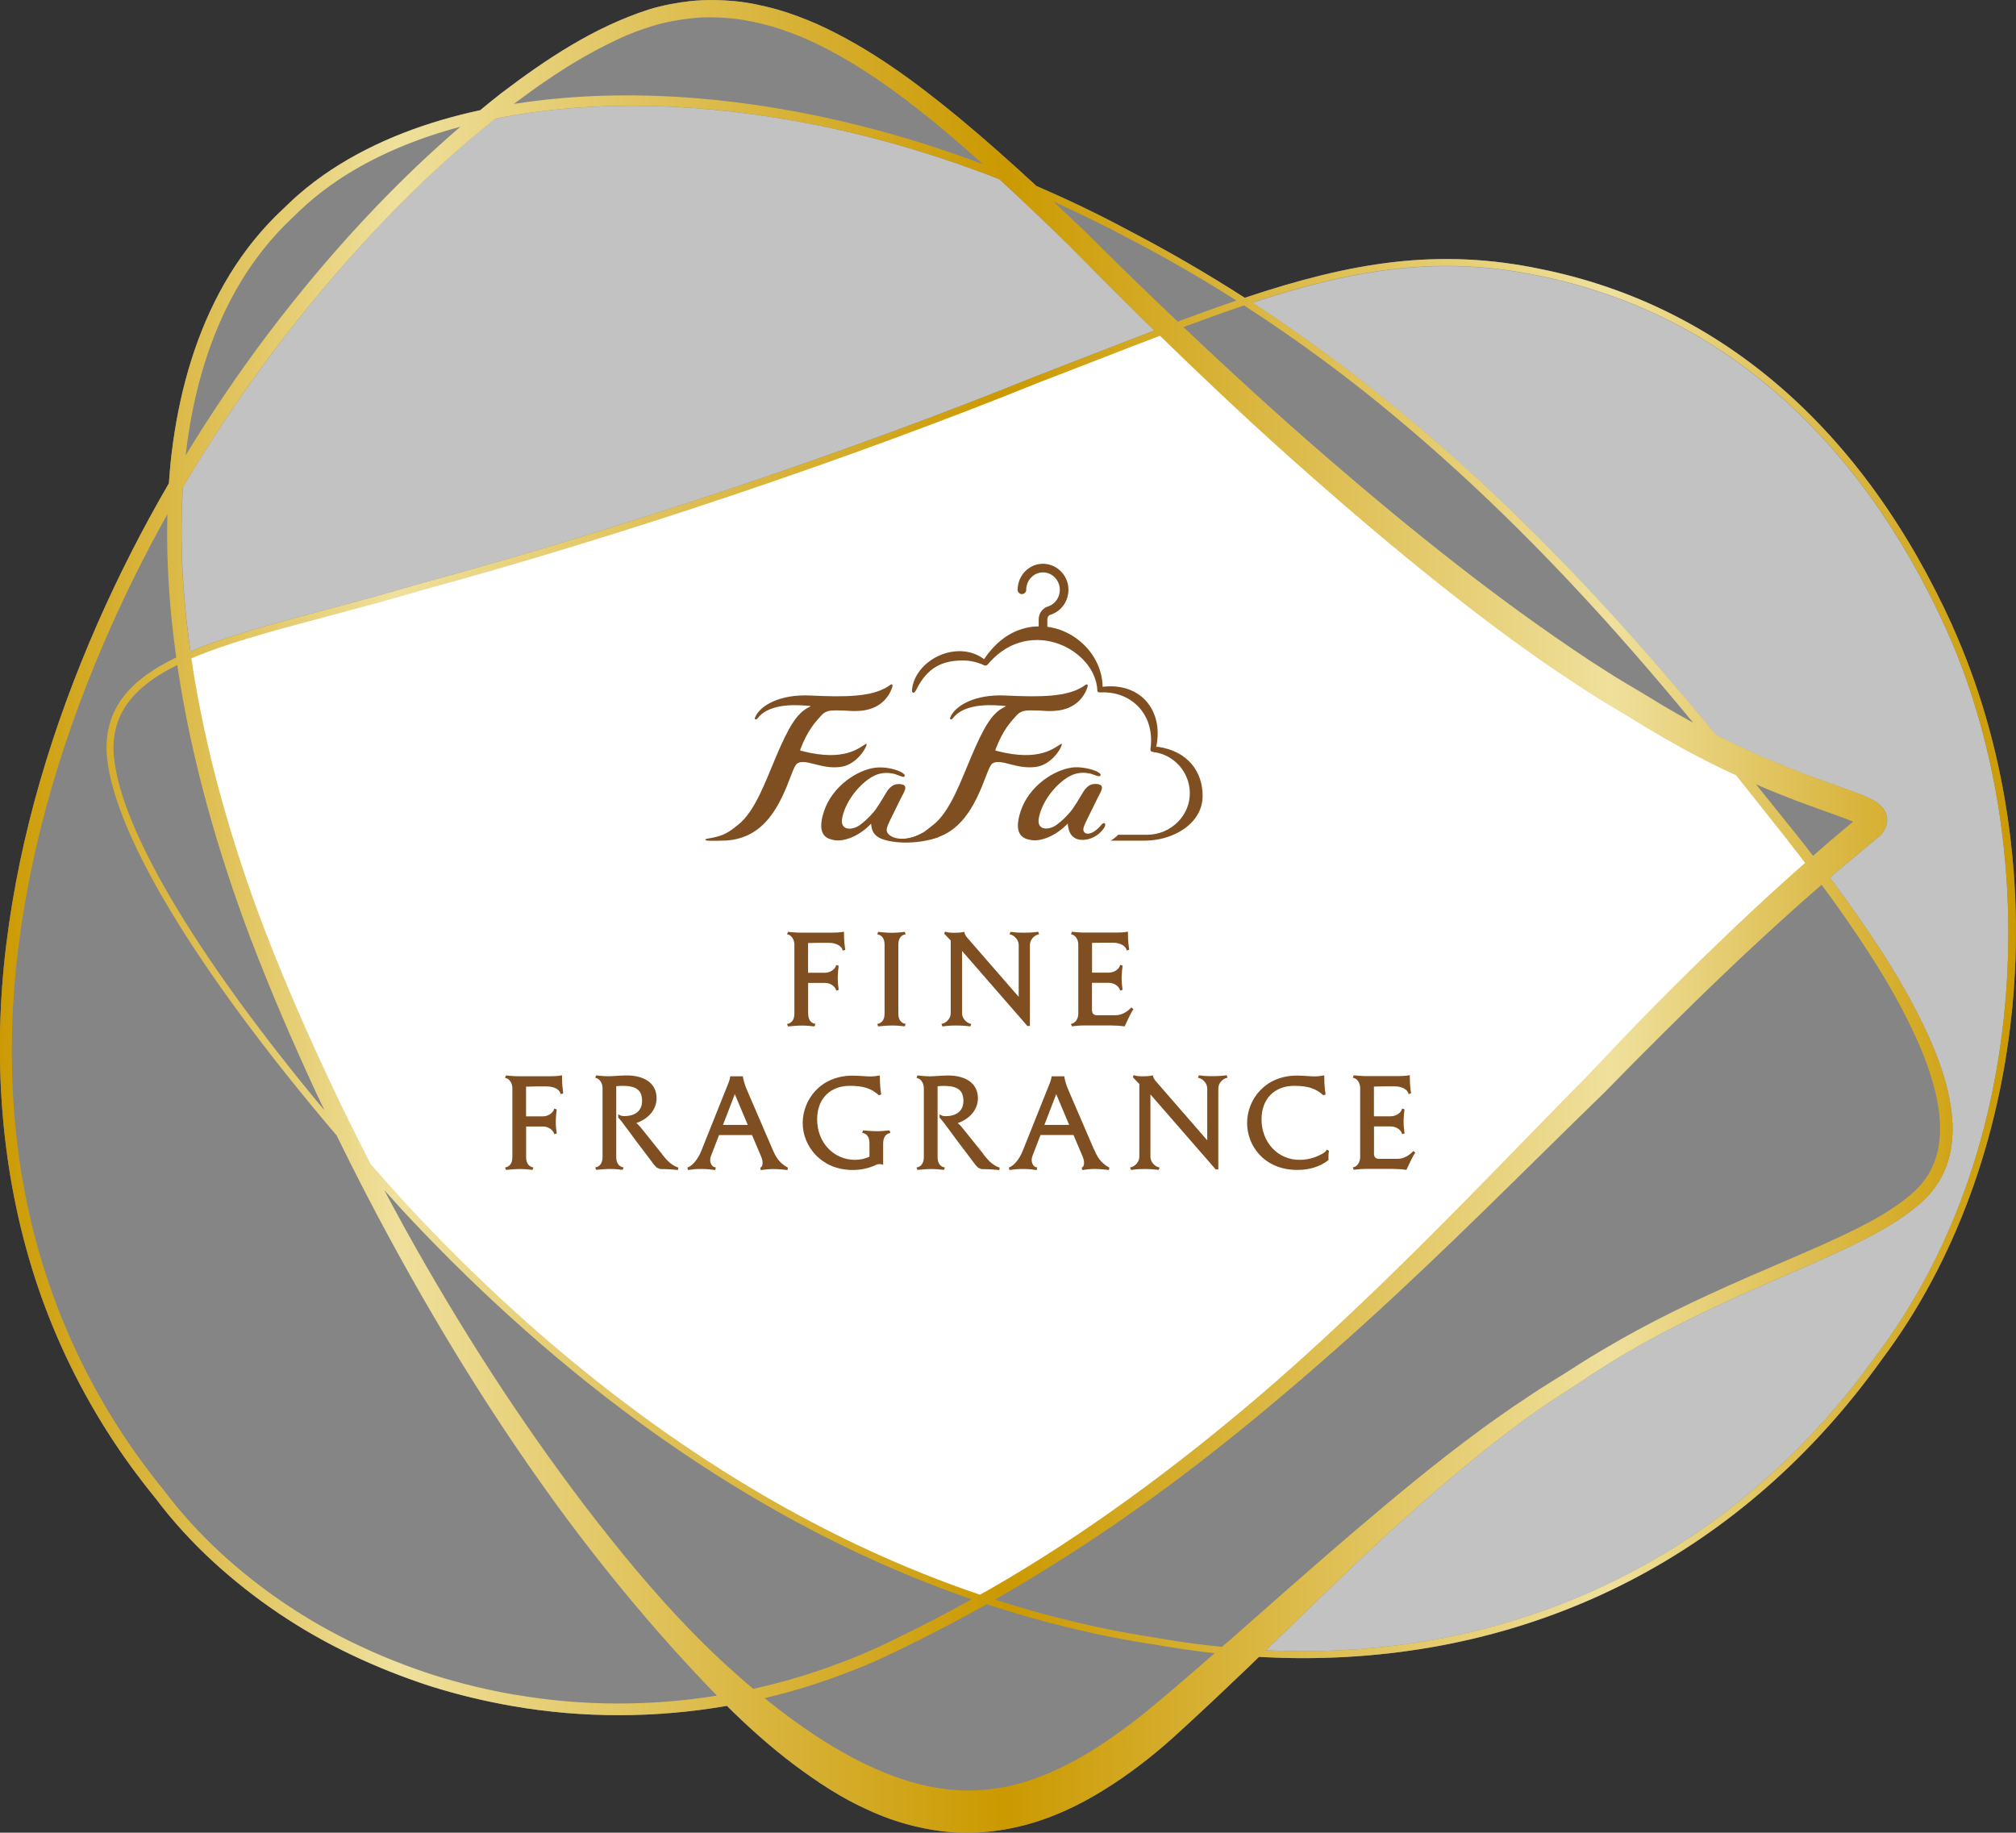
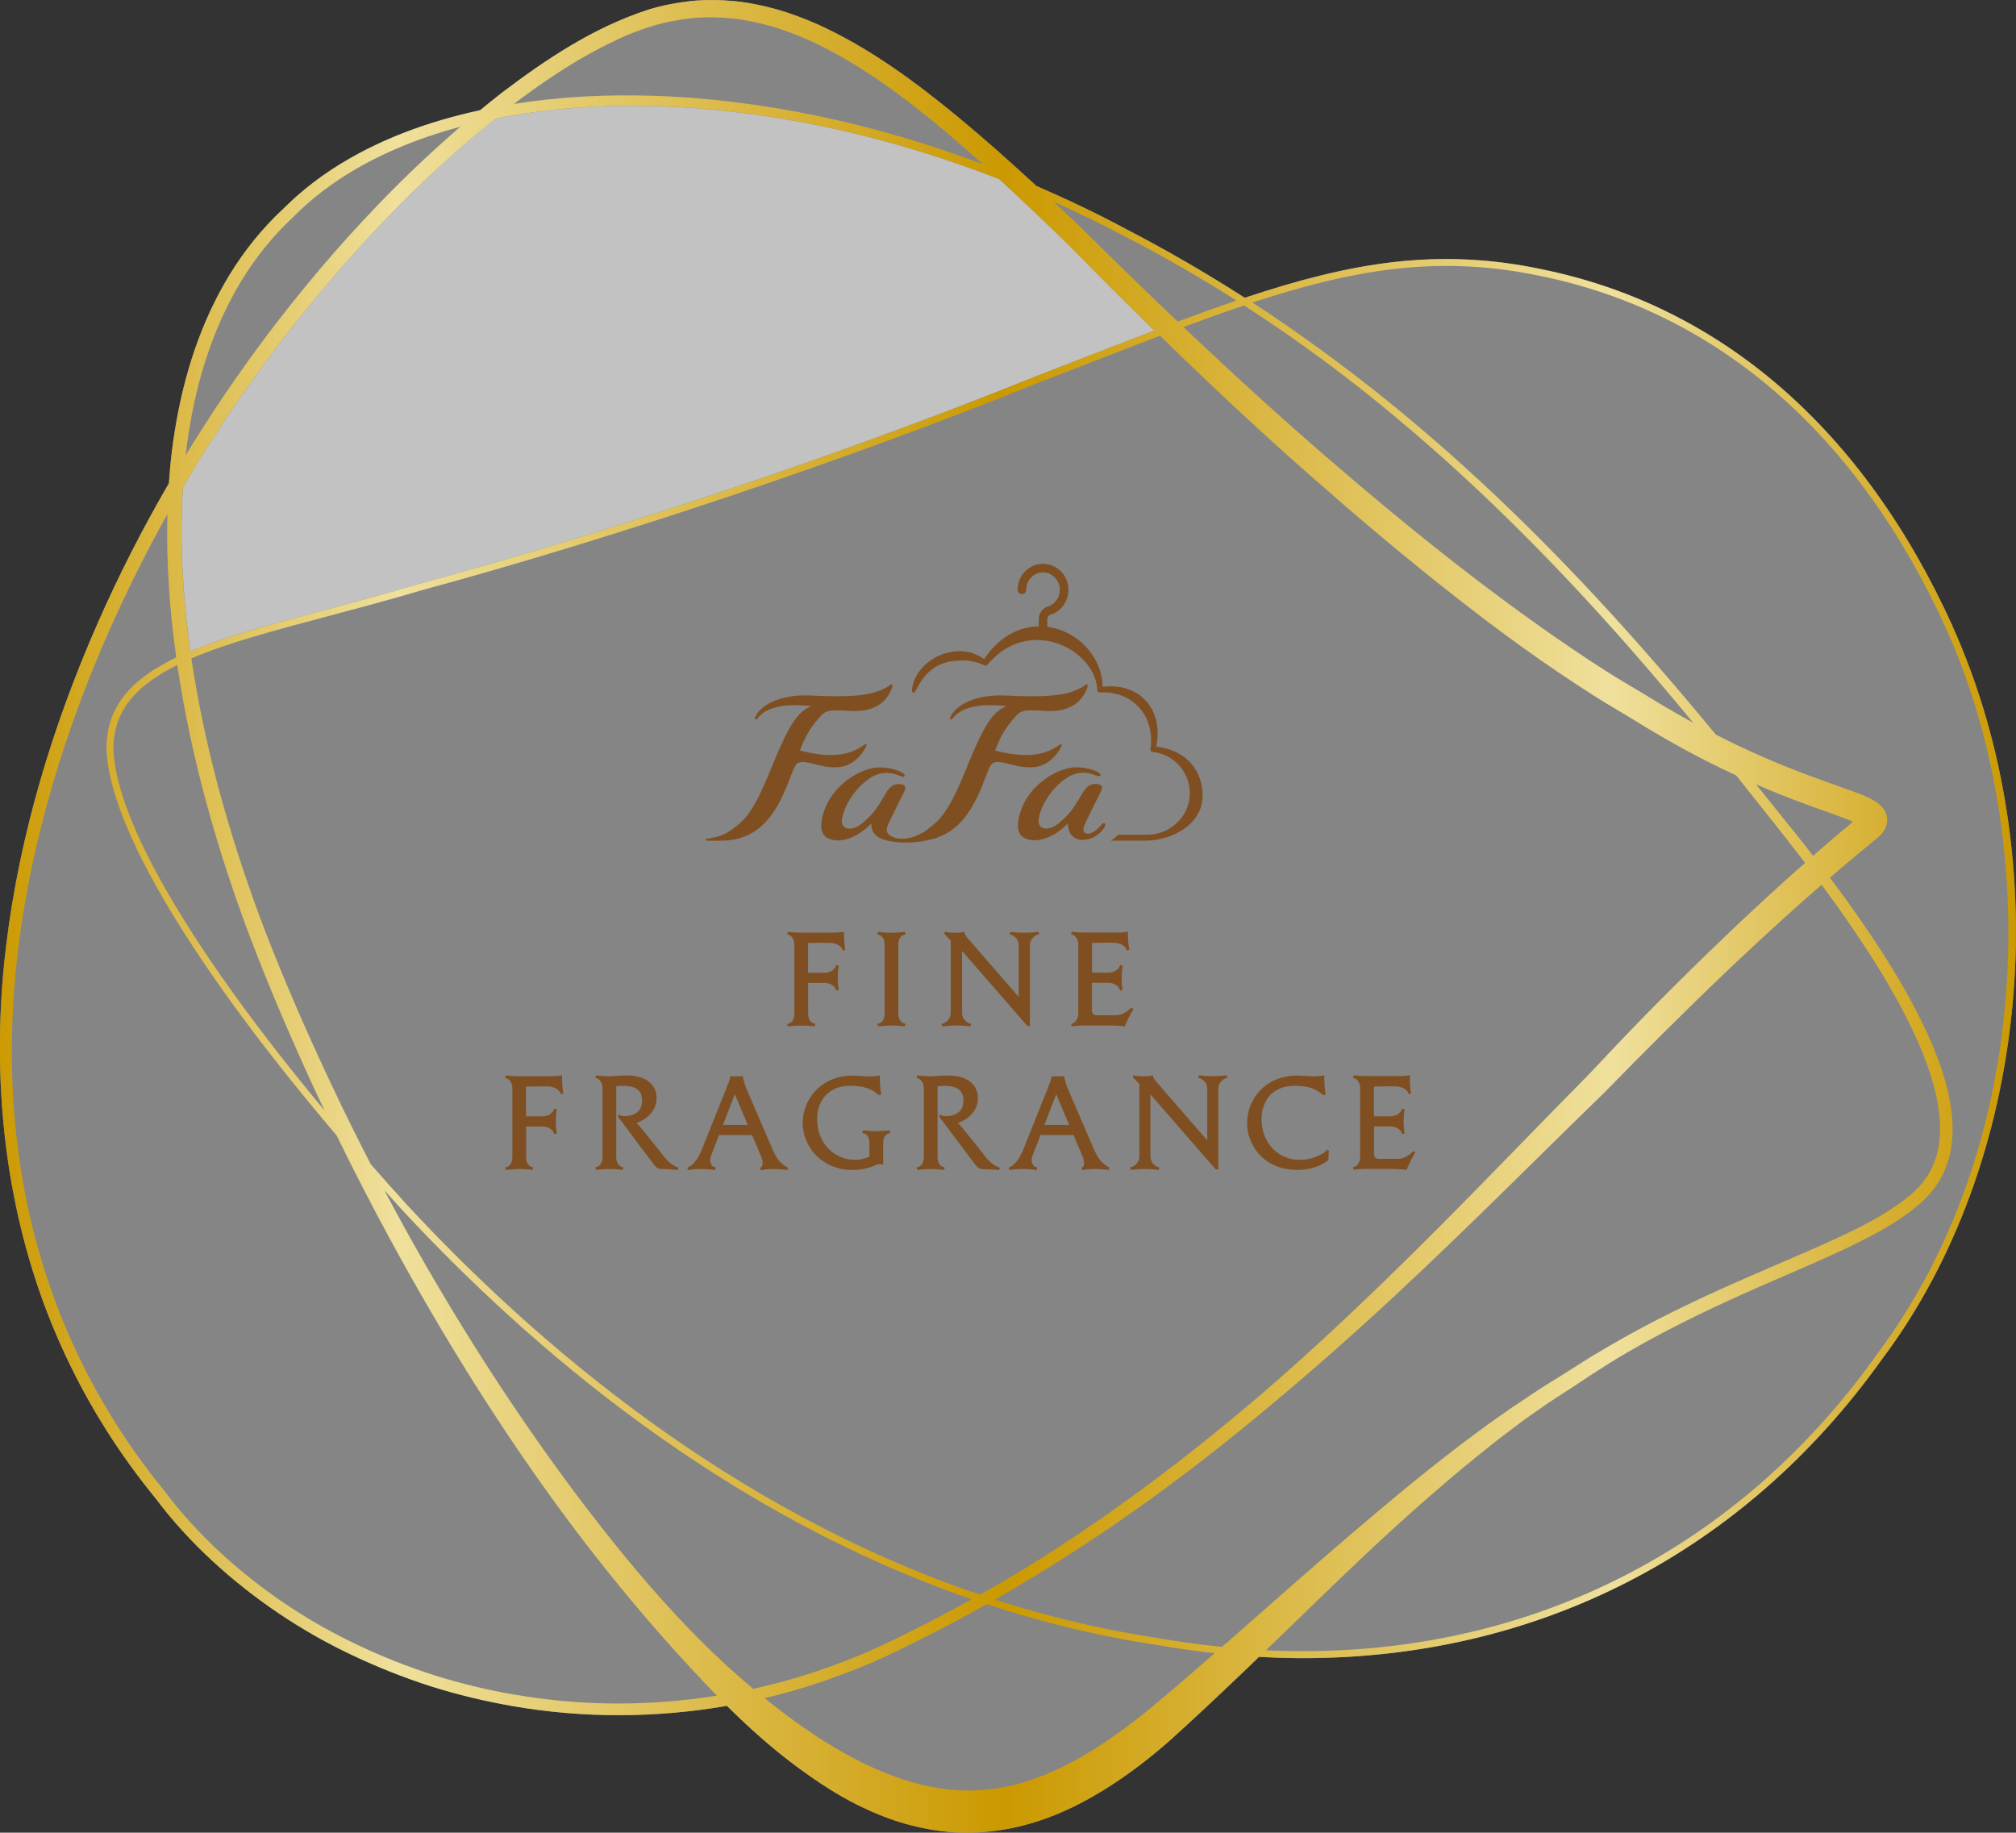
<svg xmlns="http://www.w3.org/2000/svg" id="_レイヤー_2" viewBox="0 0 300.45 273.12">
  <rect x="0" y="0" width="300.45" height="273.12" fill="#333333" stroke="none" />
  <defs>
    <style>.cls-1{opacity:.4;}.cls-1,.cls-2,.cls-3,.cls-4,.cls-5{stroke-width:0px;}.cls-1,.cls-2,.cls-5{fill:#fff;}.cls-2{opacity:.5;}.cls-3{fill:url(#_新規グラデーションスウォッチ_30);}.cls-4{fill:#7f4f21;}</style>
    <linearGradient id="_新規グラデーションスウォッチ_30" x1="-1.31" y1="136.56" x2="300.46" y2="136.56" gradientUnits="userSpaceOnUse">
      <stop offset="0" stop-color="#cb9900" />
      <stop offset=".2" stop-color="#efe09c" />
      <stop offset=".5" stop-color="#cb9900" />
      <stop offset=".8" stop-color="#efe09c" />
      <stop offset="1" stop-color="#cb9900" />
    </linearGradient>
  </defs>
  <g id="_レイヤー_1-2">
    <path class="cls-1" d="M291,93.32h0c-13.31-29.36-34.5-47.75-61.26-53.2-15.39-3.24-28.32-1.05-44.23,4.26-5.71-3.67-11.59-7.07-17.61-10.2-4.38-2.35-8.88-4.49-13.45-6.47-3.77-3.48-7.6-6.9-11.57-10.19-6.45-5.31-13.26-10.37-21.04-13.9-1.95-.85-3.95-1.62-6.02-2.21-2.07-.57-4.18-1.03-6.33-1.24-2.15-.2-4.32-.23-6.48-.02-2.15.24-4.28.64-6.34,1.27-8.23,2.67-15.28,7.4-21.95,12.46-1.07.82-2.11,1.69-3.15,2.54-7.77,1.68-15.4,4.43-22.14,8.84-1.75,1.15-3.42,2.41-5,3.79-.8.69-1.53,1.42-2.28,2.13-.75.7-1.5,1.44-2.21,2.21-2.86,3.06-5.28,6.53-7.24,10.21-3.94,7.39-6.09,15.58-7.1,23.8-.19,1.54-.32,3.08-.43,4.63-3.92,6.73-7.46,13.68-10.6,20.81-6.71,15.27-11.62,31.42-13.65,48.03-2.02,16.58-.85,33.67,4.31,49.63,2.58,7.97,6.18,15.61,10.65,22.68,2.23,3.54,4.72,6.94,7.34,10.16,2.5,3.34,5.38,6.46,8.46,9.31,6.18,5.69,13.22,10.43,20.8,14.01,3.79,1.8,7.69,3.34,11.68,4.63,4,1.26,8.08,2.24,12.21,2.96,10.55,1.84,21.41,1.8,31.96-.03,3.16,3.13,6.49,6.12,10.11,8.84,3.4,2.52,6.99,4.93,11,6.7,3.97,1.84,8.37,3.02,12.88,3.32,4.53.25,9.1-.49,13.28-1.98,4.2-1.47,8.02-3.65,11.55-6.07,1.76-1.22,3.46-2.5,5.09-3.85.81-.68,1.64-1.37,2.41-2.07l2.3-2.1c3.05-2.8,6.04-5.63,9.01-8.47.56-.54,1.11-1.08,1.67-1.62,2.21.12,4.4.19,6.58.19,34.95,0,65.65-15.63,86.29-44.58,21.96-29.23,26.27-74.14,10.48-109.22Z" />
    <path class="cls-2" d="M27.25,72.63c3.26-5.54,6.77-10.94,10.51-16.17,9.83-13.73,21.18-26.44,34.11-37.25.62-.51,1.25-1.01,1.87-1.51,7.67-1.54,15.55-2.08,23.4-1.89,8.15.19,16.28,1.18,24.29,2.78,9.39,1.88,18.59,4.64,27.52,8.12,2.68,2.47,5.33,4.97,7.95,7.5,3.05,2.9,5.98,5.98,8.99,8.98l4.53,4.5,1.61,1.56c-3.14,1.2-6.42,2.47-9.87,3.81-2.46.96-5.01,1.94-7.66,2.97-28.17,11.4-62.57,22.98-92.04,30.98-4.86,1.45-9.51,2.69-14,3.88-7.77,2.06-14.65,3.89-20.07,6.17-.24-1.7-.46-3.39-.64-5.1-.67-6.42-.89-12.9-.49-19.33Z" />
-     <path class="cls-2" d="M279.67,201.92c-21.52,30.19-54.09,45.75-91,44.02,5.01-4.84,9.97-9.7,15.01-14.45,5.96-5.6,12.08-11,18.46-16.07,1.59-1.28,3.23-2.47,4.85-3.71,1.67-1.16,3.3-2.37,5.03-3.46,1.72-1.1,3.43-2.22,5.13-3.37,1.7-1.11,3.43-2.19,5.18-3.22,7.03-4.11,14.44-7.55,21.96-10.8,3.75-1.64,7.54-3.24,11.27-5.02,3.71-1.8,7.45-3.73,10.68-6.55,1.63-1.44,2.99-3.28,3.77-5.34.81-2.06,1.04-4.27.98-6.41-.2-4.3-1.52-8.35-3.15-12.16-3.32-7.64-7.88-14.57-12.67-21.26-.8-1.11-1.63-2.21-2.45-3.31.82-.7,1.63-1.42,2.46-2.11l4.98-4.13c.22-.22.41-.44.56-.67.17-.27.35-.57.46-1.06.11-.46.1-1.07-.08-1.54-.16-.47-.41-.82-.62-1.04-.43-.47-.79-.69-1.11-.89-.32-.19-.61-.34-.9-.47-1.12-.52-2.13-.87-3.15-1.24-2.02-.72-4-1.41-5.96-2.14-3.92-1.47-7.76-3.11-11.52-4.94-.72-.35-1.43-.71-2.14-1.08-3.79-4.6-7.65-9.14-11.61-13.6-10.9-12.29-22.54-23.95-35.23-34.42-6.33-5.24-12.94-10.14-19.75-14.75-.82-.55-1.65-1.07-2.47-1.61,10.38-3.41,19.51-5.46,28.92-5.46,4.53,0,9.13.47,13.96,1.49,26.43,5.38,47.35,23.57,60.52,52.61h0c7.22,16.04,10.38,35.39,8.91,54.46-1.58,20.45-8.25,39.02-19.28,53.71Z" />
-     <path class="cls-5" d="M174.15,49c-5.93,2.23-12.34,4.76-19.47,7.51-32.25,13.05-66.98,24.18-92.08,31-14,4.18-26.68,6.7-35.2,10.57,2.2,15.22,6.92,31.71,13.98,48.61,3.52,8.49,7.32,16.73,11.3,24.66,2.45,2.84,4.99,5.7,7.61,8.58,20.63,22.25,49.89,46.34,86.27,58.46,39.51-22.25,69.33-55.2,91.18-76.68,14.97-15.7,26.15-25.93,33.14-32.02-.67-.88-1.35-1.77-2.05-2.68-3.53-4.44-7.37-9.29-11.52-14.41-3.91-1.9-8.27-4.25-13.02-7.22-19.61-11.22-45.96-33.13-70.12-56.37Z" />
    <path class="cls-3" d="M291,93.32h0c-13.31-29.36-34.5-47.75-61.26-53.2-15.39-3.24-28.32-1.05-44.23,4.26-5.71-3.67-11.59-7.07-17.61-10.2-4.38-2.35-8.88-4.49-13.45-6.47-3.77-3.48-7.6-6.9-11.57-10.19-6.45-5.31-13.26-10.37-21.04-13.9-1.95-.85-3.95-1.62-6.02-2.21-2.07-.57-4.18-1.03-6.33-1.24-2.15-.2-4.32-.23-6.48-.02-2.15.24-4.28.64-6.34,1.27-8.23,2.67-15.28,7.4-21.95,12.46-1.07.82-2.11,1.69-3.15,2.54-7.77,1.68-15.4,4.43-22.14,8.84-1.75,1.15-3.42,2.41-5,3.79-.8.69-1.53,1.42-2.28,2.13-.75.7-1.5,1.44-2.21,2.21-2.86,3.06-5.28,6.53-7.24,10.21-3.94,7.39-6.09,15.58-7.1,23.8-.19,1.54-.32,3.08-.43,4.63-3.92,6.73-7.46,13.68-10.6,20.81-6.71,15.27-11.62,31.42-13.65,48.03-2.02,16.58-.85,33.67,4.31,49.63,2.58,7.97,6.18,15.61,10.65,22.68,2.23,3.54,4.72,6.94,7.34,10.16,2.5,3.34,5.38,6.46,8.46,9.31,6.18,5.69,13.22,10.43,20.8,14.01,3.79,1.8,7.69,3.34,11.68,4.63,4,1.26,8.08,2.24,12.21,2.96,10.55,1.84,21.41,1.8,31.96-.03,3.16,3.13,6.49,6.12,10.11,8.84,3.4,2.52,6.99,4.93,11,6.7,3.97,1.84,8.37,3.02,12.88,3.32,4.53.25,9.1-.49,13.28-1.98,4.2-1.47,8.02-3.65,11.55-6.07,1.76-1.22,3.46-2.5,5.09-3.85.81-.68,1.64-1.37,2.41-2.07l2.3-2.1c3.05-2.8,6.04-5.63,9.01-8.47.56-.54,1.11-1.08,1.67-1.62,2.21.12,4.41.19,6.58.19,34.95,0,65.65-15.63,86.29-44.58,21.96-29.23,26.27-74.14,10.48-109.22ZM208.17,62.31c12.57,10.49,24.11,22.17,34.9,34.48,3.15,3.59,6.24,7.25,9.28,10.93-1.62-.89-3.22-1.8-4.81-2.75l-2.66-1.62-2.66-1.58c-1.79-1.03-3.48-2.19-5.22-3.28-13.73-9.07-26.67-19.46-39.19-30.27-7.31-6.32-14.43-12.83-21.44-19.48,3.13-1.16,6.14-2.24,9.03-3.22,7.93,5.11,15.54,10.73,22.77,16.79ZM266.45,125.29c.87,1.09,1.72,2.2,2.57,3.31-.38.33-.76.66-1.14.99-3.12,2.78-6.19,5.61-9.22,8.47-6.04,5.75-11.97,11.61-17.71,17.65l-4.27,4.52-4.36,4.43-8.7,8.92c-5.79,5.95-11.62,11.84-17.57,17.61-5.96,5.76-12.02,11.4-18.31,16.79-6.3,5.37-12.78,10.54-19.49,15.38-6.7,4.86-13.63,9.41-20.81,13.52-.46.26-.94.51-1.4.77-37.18-12.58-66.26-37.47-85.38-58.09-1.85-2.04-3.65-4.05-5.4-6.05-2.01-3.9-3.96-7.83-5.83-11.8-3.49-7.39-6.78-14.89-9.74-22.49-5.09-13.28-9.08-27.05-11.17-41.1,5.38-2.3,12.32-4.15,20.19-6.24,4.5-1.2,9.15-2.43,14.02-3.88,29.5-8.01,63.94-19.6,92.14-31.01,2.65-1.02,5.2-2.01,7.66-2.96,3.63-1.41,7.05-2.74,10.35-3.99,7.34,7.15,14.81,14.17,22.51,20.93,6.25,5.51,12.61,10.9,19.14,16.1,6.53,5.2,13.22,10.21,20.24,14.81,1.77,1.12,3.51,2.32,5.32,3.36l2.69,1.61,2.66,1.63c3.61,2.17,7.31,4.2,11.11,6.04.73.35,1.46.69,2.19,1.03.03.03.05.07.08.1l7.65,9.63ZM261.73,116.9c2.12.92,4.27,1.79,6.43,2.6,1.97.74,3.95,1.43,5.88,2.13.73.27,1.48.54,2.13.82l-3.57,3.01c-.8.69-1.59,1.39-2.39,2.08-.84-1.08-1.68-2.17-2.54-3.23l-5.95-7.41ZM167.41,35.12c5.77,2.95,11.39,6.19,16.86,9.67-2.81.96-5.72,2.01-8.75,3.14-4.73-4.49-9.41-9.04-14.05-13.66-1.48-1.41-2.97-2.82-4.46-4.22,3.52,1.58,6.99,3.26,10.4,5.06ZM86.36,8.86c1.76-1.02,3.57-1.99,5.41-2.85,1.82-.91,3.7-1.59,5.62-2.18,1.92-.58,3.89-.92,5.87-1.13,1.98-.19,3.98-.14,5.96.06,1.98.21,3.94.65,5.87,1.19,1.92.57,3.81,1.3,5.65,2.12,7.37,3.4,14,8.37,20.31,13.65,1.84,1.55,3.66,3.15,5.45,4.76-8.06-3.04-16.35-5.49-24.8-7.24-8.07-1.67-16.27-2.72-24.52-2.97-6.88-.21-13.79.14-20.6,1.22,3.15-2.38,6.4-4.63,9.78-6.63ZM27.69,67.64c.94-8.03,3.01-15.99,6.77-23.12,1.88-3.56,4.18-6.89,6.9-9.83.68-.74,1.38-1.44,2.13-2.15.73-.71,1.45-1.42,2.2-2.08,1.5-1.33,3.1-2.55,4.77-3.67,5.51-3.66,11.72-6.18,18.15-7.9-4.35,3.74-8.5,7.69-12.46,11.82-5.79,6.03-11.18,12.41-16.22,19.07-4.39,5.82-8.48,11.86-12.27,18.08,0-.07.01-.15.02-.22ZM27.25,72.66c.2-.33.38-.67.58-1,4.22-7.11,8.86-13.96,13.86-20.54,5.01-6.57,10.38-12.87,16.12-18.81,5.03-5.2,10.36-10.12,16-14.63,7.66-1.53,15.51-2.07,23.33-1.88,8.15.19,16.28,1.18,24.29,2.78,9.39,1.88,18.59,4.64,27.51,8.12,3.5,3.22,6.93,6.51,10.33,9.82,4.2,4.28,8.47,8.52,12.77,12.73-3.15,1.2-6.44,2.48-9.9,3.82-2.46.96-5.01,1.94-7.66,2.97-28.17,11.4-62.57,22.98-92.04,30.98-4.86,1.45-9.51,2.69-14,3.88-7.77,2.06-14.66,3.9-20.07,6.17-.24-1.7-.46-3.39-.64-5.1-.67-6.41-.89-12.88-.49-19.3ZM37.44,140.1c2.94,7.71,6.2,15.25,9.66,22.72.41.89.84,1.77,1.26,2.66-19.49-23.39-31.02-42.9-31.45-53.71-.09-5.89,3.48-9.69,9.51-12.66,2.08,14.04,6.01,27.76,11.01,41ZM76.68,252.56c-4.05-.71-8.06-1.67-11.99-2.91-3.92-1.26-7.75-2.77-11.46-4.54-7.44-3.51-14.34-8.16-20.38-13.72-3.01-2.8-5.8-5.8-8.28-9.11-2.62-3.22-5.04-6.53-7.24-10.02-4.4-6.96-7.94-14.46-10.48-22.3-5.12-15.69-6.14-32.54-4.1-48.89,2.06-16.38,6.98-32.34,13.68-47.44,2.58-5.79,5.42-11.47,8.52-17.01-.14,5.19.1,10.38.61,15.54.2,1.95.44,3.89.71,5.82-6.58,3.16-10.49,7.24-10.4,13.79.46,11.5,13.08,32.5,34.3,57.45,2.57,5.26,5.25,10.47,8.05,15.61,7.86,14.46,16.58,28.48,26.42,41.72,4.94,6.61,10.15,13.02,15.69,19.18,2.13,2.35,4.29,4.69,6.52,6.97-9.98,1.6-20.21,1.58-30.18-.16ZM103.1,243.17c-5.67-5.81-10.85-12.13-15.81-18.59-9.88-12.97-18.73-26.76-26.68-41.04-1.13-2.04-2.24-4.1-3.33-6.16.86.96,1.73,1.93,2.62,2.9,19.06,20.55,47.97,45.32,84.92,58.06-2.74,1.52-5.5,3-8.31,4.39-3.69,1.86-7.4,3.67-11.27,5.08-4.22,1.61-8.57,2.9-12.98,3.88-3.18-2.67-6.24-5.52-9.16-8.52ZM173.4,252.94l-2.33,1.95c-.78.64-1.55,1.23-2.34,1.84-1.59,1.19-3.19,2.36-4.83,3.42-3.28,2.14-6.73,3.91-10.28,5.13-3.56,1.21-7.24,1.72-10.91,1.52-7.36-.46-14.55-3.8-21.16-8.13-2.61-1.73-5.14-3.61-7.6-5.6,4.04-.95,8.02-2.17,11.9-3.66,3.94-1.43,7.72-3.27,11.44-5.15,3.29-1.64,6.55-3.38,9.76-5.19,8.12,2.67,16.62,4.77,25.48,6.09,2.85.5,5.68.9,8.5,1.21-2.53,2.21-5.06,4.41-7.61,6.56ZM182.67,244.94c-.19.16-.38.33-.56.49-3.11-.31-6.25-.73-9.42-1.29-8.47-1.27-16.6-3.24-24.39-5.75,0,0,0,0,0,0,7.22-4.17,14.27-8.64,21.06-13.47,6.81-4.81,13.37-9.95,19.77-15.29,6.39-5.34,12.64-10.85,18.74-16.52,6.1-5.67,12.07-11.47,17.99-17.3l8.88-8.73,4.47-4.36,4.37-4.45c5.84-5.87,11.73-11.69,17.79-17.32,3.03-2.81,6.09-5.59,9.2-8.3.3-.26.61-.52.91-.78.79,1.07,1.58,2.13,2.35,3.21,4.71,6.66,9.18,13.56,12.36,21,1.56,3.71,2.78,7.61,2.94,11.53.04,1.95-.17,3.9-.88,5.66-.68,1.78-1.83,3.32-3.28,4.59-2.98,2.59-6.6,4.47-10.26,6.22-3.68,1.74-7.46,3.32-11.22,4.95-7.54,3.24-15.07,6.64-22.25,10.75-1.8,1.02-3.58,2.07-5.33,3.17-1.72,1.11-3.45,2.2-5.21,3.28-1.76,1.06-3.44,2.28-5.18,3.4-1.68,1.19-3.4,2.35-5.05,3.59-6.66,4.89-12.99,10.18-19.25,15.52-6.25,5.35-12.4,10.81-18.54,16.22ZM279.67,201.92c-21.52,30.19-54.09,45.75-91,44.02,5.01-4.84,9.97-9.7,15.01-14.45,5.96-5.6,12.08-11,18.46-16.07,1.59-1.28,3.23-2.47,4.85-3.71,1.67-1.16,3.3-2.37,5.03-3.46,1.72-1.1,3.43-2.22,5.13-3.37,1.7-1.11,3.43-2.19,5.18-3.22,7.03-4.11,14.44-7.55,21.96-10.8,3.75-1.64,7.54-3.24,11.27-5.02,3.71-1.8,7.45-3.73,10.68-6.55,1.63-1.44,2.99-3.28,3.77-5.34.81-2.06,1.04-4.27.98-6.41-.2-4.3-1.52-8.35-3.15-12.16-3.32-7.64-7.88-14.57-12.67-21.26-.8-1.11-1.63-2.21-2.45-3.31.85-.73,1.7-1.47,2.56-2.2l4.87-4.04c.22-.22.4-.43.55-.65.17-.26.34-.55.46-1.02.12-.43.12-1.03-.03-1.5-.15-.49-.39-.83-.59-1.08-.43-.49-.78-.71-1.1-.92-.32-.2-.61-.34-.88-.48-1.1-.52-2.09-.87-3.09-1.23-1.98-.71-3.92-1.38-5.84-2.1-3.84-1.43-7.6-3.02-11.28-4.8-.88-.42-1.76-.86-2.63-1.31-3.8-4.6-7.66-9.15-11.62-13.61-10.9-12.29-22.54-23.95-35.23-34.42-6.33-5.24-12.94-10.14-19.75-14.75-.82-.55-1.65-1.07-2.47-1.61,10.38-3.41,19.51-5.46,28.92-5.46,4.53,0,9.13.47,13.96,1.49,26.43,5.38,47.35,23.57,60.52,52.6,7.22,16.05,10.38,35.39,8.91,54.46-1.58,20.45-8.25,39.02-19.28,53.71Z" />
    <path class="cls-4" d="M121.29,152.95h.11s.13-.36.13-.36l-.16-.04c-.28-.07-.93-.34-.93-1.5v-4.57h2.49c.97,0,1.56.66,1.66,1.01l.04.14.37-.11-.03-.21c-.03-.24-.12-.81-.12-1.6.02-.82.09-1.38.12-1.59l.02-.19-.37-.12-.04.15c-.12.42-.77,1.01-1.66,1.01h-2.49v-4.43c.42-.01,1.06-.03,1.51-.03h1.58c1.28,0,1.92.6,2.03,1.01l.04.15.37-.11v-.12s-.02-.09-.03-.16c-.04-.32-.15-1.07-.15-2.25v-.18l-.17.03c-.48.09-.98.1-1.47.11h-4.83c-.67,0-1.27-.06-1.59-.09-.08,0-.14-.02-.18-.02h-.11s-.13.36-.13.36l.16.04c.46.11.93.7.93,1.5v10.28c0,1.15-.65,1.43-.93,1.5l-.16.04.13.37.25-.02c.33-.03,1.12-.11,1.82-.11s1.27.06,1.6.1c.08,0,.14.02.18.02Z" />
    <path class="cls-4" d="M134.81,139.28l.16-.04-.13-.36h-.11s-.1.02-.18.03c-.32.03-.93.1-1.6.1-.71,0-1.49-.07-1.83-.11l-.25-.02-.13.36.16.04c.28.07.93.34.93,1.5v10.28c0,1.15-.65,1.43-.93,1.5l-.16.04.13.36.25-.02c.33-.03,1.12-.11,1.83-.11.67,0,1.27.06,1.6.1.08,0,.14.02.18.02h.11s.13-.36.13-.36l-.16-.04c-.28-.07-.93-.34-.93-1.5v-10.28c0-1.15.65-1.43.93-1.5Z" />
    <path class="cls-4" d="M140.59,152.95s.09-.01.16-.02c.26-.03.74-.1,1.78-.1.91,0,1.52.07,1.82.1.07,0,.12.01.16.02h.11s.13-.35.13-.35l-.16-.04c-.51-.13-1.21-.75-1.21-1.56v-9.28l9.69,11.13.04.05h.38v-12.07c0-.86.72-1.44,1.21-1.56l.16-.04-.13-.36h-.11s-.09.02-.16.03c-.3.03-.91.1-1.82.1-1.04,0-1.52-.06-1.78-.1-.07,0-.12-.02-.16-.02h-.11s-.13.36-.13.36l.16.04c.49.11,1.2.73,1.2,1.56v7.72l-7.7-8.85c-.15-.17-.36-.53-.37-.68l-.02-.17-.17.04c-.32.08-.8.11-1.44.11s-1-.08-1.14-.13l-.14-.05-.12.32.97,1.01v10.83c0,.83-.71,1.45-1.21,1.56l-.17.04.13.37h.11Z" />
    <path class="cls-4" d="M168.92,150.41l-.3-.28-.1.1c-.31.32-1.16,1.07-2.26,1.07h-2.87c-.53-.05-.65-.43-.65-.73v-4.1h2.49c.9,0,1.54.59,1.66,1.01l.04.14.37-.11-.03-.23c-.03-.24-.11-.81-.11-1.58.02-.79.09-1.33.12-1.57l.03-.22-.37-.12-.04.15c-.12.42-.77,1.01-1.66,1.01h-2.49v-4.43c.42-.01,1.06-.03,1.51-.03h1.58c1.28,0,1.92.6,2.03,1.01l.04.15.37-.11v-.12s-.02-.08-.03-.14c-.04-.32-.15-1.06-.15-2.26v-.18l-.17.03c-.48.09-.99.1-1.47.11h-4.83c-.67,0-1.27-.06-1.6-.09-.08,0-.14-.02-.18-.02h-.11s-.13.36-.13.36l.16.04c.46.11.93.7.93,1.5v10.3c0,.79-.47,1.37-.93,1.48l-.16.04.13.36h.11s.1-.02.18-.03c.32-.03.93-.1,1.6-.1h3.84c.69.02,1.34.03,2.02.13l.11.02.05-.1c.31-.69.98-2.09,1.19-2.35l.09-.11Z" />
    <path class="cls-4" d="M83.91,162.69c-.04-.32-.15-1.06-.15-2.26v-.18l-.17.03c-.49.09-.99.1-1.48.11h-4.82c-.66,0-1.26-.06-1.59-.09-.08,0-.15-.02-.19-.02h-.11s-.13.36-.13.36l.16.04c.46.11.93.69.93,1.49v10.28c0,1.15-.65,1.43-.93,1.5l-.16.04.13.36.25-.02c.33-.03,1.12-.11,1.83-.11.67,0,1.27.06,1.6.1.08,0,.14.02.18.02h.11s.13-.35.13-.35l-.16-.04c-.28-.07-.93-.35-.93-1.5v-4.57h2.49c.97,0,1.56.66,1.66,1.01l.04.14.38-.11-.03-.22c-.04-.24-.12-.81-.12-1.59.02-.82.09-1.38.12-1.59l.02-.19-.38-.11-.04.14c-.1.35-.69,1.01-1.66,1.01h-2.49v-4.43c.59-.02,1.15-.03,1.51-.03h1.58c1.28,0,1.92.6,2.03,1.01l.04.14.37-.11v-.12s-.02-.08-.03-.14Z" />
    <path class="cls-4" d="M98.66,171.98l-2.66-3.32c-.49-.62-.81-1.01-1.16-1.3,1.54-.51,3.01-1.81,3.01-3.71,0-2.11-1.67-3.38-4.47-3.38-.39,0-.91.03-1.42.06-.48.03-.93.06-1.24.06-.66,0-1.26-.06-1.58-.1-.08,0-.15-.02-.19-.02h-.11s-.13.36-.13.36l.16.04c.46.11.93.69.93,1.49v10.28c0,1.15-.65,1.43-.93,1.5l-.16.04.13.36.25-.02c.33-.03,1.12-.11,1.82-.11s1.27.06,1.6.1c.08,0,.14.02.18.02h.11s.13-.35.13-.35l-.16-.04c-.28-.07-.93-.35-.93-1.5v-10.57c.3-.03.65-.05.97-.05,2.02,0,2.88.67,2.88,2.24,0,1.44-.97,2.27-2.66,2.27-.28,0-.47-.04-.67-.15l-.22-.12v.49l.12.14c.22.21.58.7,1.31,1.68.68.93,1.71,2.33,3.25,4.34.11.14.21.28.3.4.25.35.46.62.78.91l.47.2h.05c1.31.01,2.05.09,2.36.12l.25.02.07-.36-.12-.04c-1.07-.37-1.76-1.26-2.33-1.97Z" />
    <path class="cls-4" d="M115.13,171.28l-3.91-9.08c-.19-.45-.47-1.41-.49-1.66v-.14h-1.9l-.02.13c-.01.13-.08.44-.21.77l-4.09,10.23c-.47,1.17-1.25,2.14-1.95,2.42l-.13.05.11.36h.12c.05-.01.12-.02.22-.04.31-.04.88-.12,1.7-.11.92.01,1.39.08,1.67.12.09.01.16.02.22.03h.14s.06-.39.06-.39l-.15-.02c-.18-.03-.37-.18-.5-.4-.21-.36-.24-.82-.07-1.25l1.21-3.14h4.92l1.36,3.21c.38.91.17,1.49-.03,1.59l-.1.05.06.36h.14c.05-.02.13-.02.23-.04.29-.04.78-.11,1.51-.11s1.37.07,1.73.11c.11.01.2.02.25.03h.14s.05-.35.05-.35l-.09-.05c-1.26-.68-1.76-1.66-2.2-2.69ZM111.44,167.64h-3.69l1.76-4.58,1.93,4.58Z" />
    <path class="cls-4" d="M132.47,168.46s-.11.01-.19.02c-.32.03-.92.1-1.58.1-.7,0-1.45-.07-1.81-.1l-.27-.02-.13.36.16.04c.28.07.93.34.93,1.5v2.02c-.67.31-1.41.47-2.14.47-3.22,0-5.66-2.6-5.66-6.04,0-3.03,1.91-4.99,4.86-4.99,2.01,0,3.17.37,4.29,1.35l.07.06.32-.12v-.11s-.02-.1-.03-.17c-.05-.33-.16-1.11-.16-2.38v-.18l-.17.03c-.33.06-.73.12-1.39.12-.25,0-.57-.03-.92-.05-.51-.03-1.08-.07-1.58-.07-4.83,0-7.44,3.64-7.44,7.06,0,1.77.72,3.52,1.98,4.81.98,1,2.72,2.19,5.49,2.19,1.21,0,2.39-.26,3.41-.74.3-.15.7-.17.91-.09l.2.07v-3.22c0-1.15.65-1.43.93-1.5l.16-.04-.13-.36h-.11Z" />
    <path class="cls-4" d="M146.56,171.98l-2.66-3.31c-.5-.62-.81-1.02-1.17-1.3,1.54-.51,3.01-1.81,3.01-3.71,0-2.11-1.67-3.38-4.47-3.38-.39,0-.91.03-1.42.06-.48.03-.93.06-1.24.06-.66,0-1.26-.06-1.59-.1-.08,0-.15-.02-.19-.02h-.11s-.13.36-.13.36l.16.04c.46.11.93.69.93,1.49v10.28c0,1.15-.65,1.43-.93,1.5l-.16.04.13.36.25-.02c.33-.03,1.12-.11,1.83-.11.67,0,1.27.06,1.6.1.08,0,.14.02.18.02h.11s.13-.35.13-.35l-.16-.04c-.28-.07-.93-.35-.93-1.5v-10.57c.3-.03.65-.05.97-.05,2.02,0,2.88.67,2.88,2.24,0,1.44-.97,2.27-2.66,2.27-.28,0-.47-.04-.67-.15l-.22-.12v.49l.12.14c.22.21.58.7,1.31,1.68.68.93,1.71,2.33,3.25,4.34.11.14.21.28.3.4.25.35.46.62.78.91l.47.2h.05c1.31.01,2.05.09,2.36.12l.25.02.07-.36-.12-.04c-1.07-.37-1.76-1.26-2.33-1.97Z" />
    <path class="cls-4" d="M163.03,171.28l-3.91-9.08c-.19-.45-.47-1.41-.49-1.66v-.14h-1.9l-.02.13c-.02.16-.1.47-.21.77l-4.09,10.23c-.47,1.17-1.25,2.14-1.94,2.42l-.13.05.11.36h.12s.12-.02.21-.04c.31-.04.88-.12,1.71-.11.92.01,1.39.08,1.67.12.09.01.16.02.22.03h.14s.06-.39.06-.39l-.15-.02c-.19-.03-.38-.18-.5-.41-.21-.36-.23-.82-.07-1.25l1.21-3.14h4.92l1.36,3.21c.38.91.17,1.49-.03,1.59l-.1.05.06.36h.14c.05-.02.13-.02.23-.04.29-.04.78-.11,1.51-.11s1.37.07,1.73.11c.11.01.19.02.25.03h.13s.06-.35.06-.35l-.09-.05c-1.26-.68-1.76-1.66-2.2-2.69ZM159.34,167.64h-3.69l1.76-4.58,1.93,4.58Z" />
    <path class="cls-4" d="M182.7,160.26s-.09,0-.16.02c-.3.03-.91.1-1.82.1-1.04,0-1.52-.06-1.78-.1-.07,0-.12-.02-.16-.02h-.11s-.13.36-.13.36l.17.04c.5.12,1.21.72,1.21,1.56v7.72l-7.7-8.85c-.15-.17-.36-.53-.37-.67l-.02-.17-.17.04c-.32.08-.8.11-1.44.11s-1-.08-1.14-.13l-.13-.05-.12.32.97,1.01v10.83c0,.83-.71,1.45-1.21,1.56l-.17.04.13.37h.11s.09-.02.16-.03c.26-.03.74-.1,1.78-.1.91,0,1.52.07,1.82.1.07,0,.12.01.16.02h.11s.13-.35.13-.35l-.16-.04c-.49-.12-1.21-.71-1.21-1.57v-9.28l9.69,11.13.04.05h.39v-12.07c0-.86.72-1.44,1.21-1.56l.16-.04-.13-.36h-.11Z" />
    <path class="cls-4" d="M197.65,171.45c-.09.16-.26.31-.5.45-.79.44-1.91.95-3.48.95-3.23,0-5.66-2.6-5.66-6.04,0-3.03,1.91-4.99,4.86-4.99,2.01,0,3.17.37,4.29,1.35l.07.06.32-.12v-.11s-.02-.1-.03-.18c-.05-.33-.16-1.11-.16-2.38v-.18l-.18.03c-.33.06-.73.12-1.38.12-.25,0-.57-.03-.92-.05-.51-.03-1.08-.07-1.58-.07-4.83,0-7.44,3.64-7.44,7.06s2.57,7,7.48,7c1.81,0,3.31-.46,4.59-1.42l.06-.05v-.08c-.02-.54,0-.93.06-1.17l.03-.12-.36-.19-.07.13Z" />
    <path class="cls-4" d="M210.65,171.53l-.1.1c-.31.32-1.16,1.07-2.26,1.07h-2.87c-.54-.05-.65-.43-.65-.73v-4.1h2.49c.9,0,1.54.59,1.66,1.01l.04.14.37-.11-.03-.21c-.03-.24-.12-.81-.12-1.6.02-.82.09-1.38.12-1.59l.02-.19-.37-.12-.04.15c-.12.42-.77,1.01-1.66,1.01h-2.49v-4.43c.59-.02,1.15-.03,1.51-.03h1.58c1.28,0,1.92.6,2.03,1.01l.04.14.37-.11v-.12s-.02-.07-.03-.13c-.05-.32-.15-1.06-.15-2.28v-.18l-.17.03c-.48.09-.99.1-1.48.11h-4.82c-.66,0-1.26-.06-1.59-.09-.08,0-.15-.02-.19-.02h-.11s-.13.36-.13.36l.16.04c.46.11.93.69.93,1.49v10.3c0,.79-.47,1.37-.93,1.48l-.16.04.13.36h.11s.1-.02.18-.03c.32-.03.93-.1,1.6-.1h3.85c.69.02,1.33.03,2,.13l.11.02.05-.1c.26-.58.97-2.07,1.19-2.35l.09-.11-.3-.27Z" />
    <path class="cls-4" d="M155.44,95.23c-.35,0-.64-.29-.64-.64v-2.29c0-.88.56-1.66,1.36-1.91,1.16-.36,1.91-1.53,1.77-2.79-.13-1.19-1.05-2.15-2.2-2.28-.1-.01-.19-.02-.29-.02-.61,0-1.17.22-1.63.63-.55.49-.87,1.21-.87,1.97,0,.35-.29.64-.64.64s-.64-.29-.64-.64c0-1.12.47-2.19,1.3-2.93.7-.62,1.56-.95,2.48-.95.14,0,.29,0,.44.03,1.74.2,3.14,1.64,3.33,3.42.2,1.87-.92,3.61-2.67,4.15-.27.08-.45.36-.45.68v2.29c0,.35-.29.64-.64.64Z" />
    <path class="cls-4" d="M172.52,111.3h-.2s.04-.21.04-.21c.47-2.5-.03-4.79-1.4-6.44-1.27-1.53-3.2-2.37-5.45-2.37-.33,0-.66.02-1,.05l-.19.02v-.19c-.16-4.58-4.14-8.53-8.87-8.81,0,0-.11,0-.27,0-.3,0-.88,0-1.36.06-2.77.35-5.21,1.97-7.05,4.67l-.1.15-.15-.1c-1.01-.71-2.24-1.09-3.53-1.09-3.44,0-6.67,2.56-7.06,5.6-.02.16-.06.53.16.6.19.06.38-.28.49-.5,1.67-3.37,3.99-4.31,6.89-4.31,1.12,0,2.2.24,3.21.72.06.03.12.04.18.04.13,0,.25-.06.34-.16,2.53-3.02,5.39-3.65,7.35-3.65,4.62,0,8.82,3.52,8.99,7.53,0,.05.01.16.09.21.06.05.14.07.27.07.03,0,.07,0,.1,0,.15,0,.29-.01.44-.01,2.16,0,4.09.84,5.41,2.35,1.36,1.56,1.94,3.71,1.61,6.06-.02.16,0,.27.05.33.06.07.19.13.34.15,3.07.35,5.42,2.95,5.47,6.04.03,1.63-.6,3.18-1.77,4.37-1.2,1.22-2.87,1.92-4.57,1.92h-4.34c-.18.21-.78.72-1.12.88h5.05c4.28,0,8.66-2.53,8.66-6.68,0-3.59-2.19-6.67-6.68-7.31Z" />
    <path class="cls-4" d="M112.92,107.04c1.88-2.48,6.54-1.92,7.7-1.84.16.01.26.05,0,.17-1.83.84-3.08,2.92-5.03,7.55-1.48,3.5-3.08,7.99-5.53,9.95-1.37,1.1-2.07,1.62-3.91,1.98-.74.15-1.02.15-1.02.28,0,.17.35.17,1.67.17.11,0,1.37-.03,1.52-.04,5.72-.45,7.91-5.25,9.62-9.81.33-.89.61-1.51.9-1.69,1.26-.78,3.62.99,6.58.51,2.65-.43,4.19-3.73,3.61-3.4-1.04.59-3.17,2.65-9.4,1.08-.38-.1-.44-.06-.31-.38,1.07-2.76,2.13-3.9,3.1-4.97.67-.73,1.41-.74,2.33-.73,1.6.02,2.04.1,2.53.1s.93-.03,1.31-.08c2.06-.27,3.58-1.41,4.29-3.21.17-.45.15-.57.11-.63-.02-.04-.07-.06-.11-.06-.11,0-.25.12-.46.26-2.45,1.63-6.44,1.65-11.7,1.4-4.43-.21-7.49,1.46-8.21,3.32-.11.28.21.33.41.07Z" />
    <path class="cls-4" d="M142.01,107.04c1.88-2.48,6.54-1.92,7.7-1.84.16.01.26.05,0,.17-1.83.84-3.08,2.92-5.03,7.55-1.48,3.5-3.08,7.99-5.53,9.95-1.37,1.1-2.07,1.73-3.91,2.09-.74.15-1.02.15-1.02.28,0,.17.35.06,1.67.06.11,0,1.37-.03,1.52-.04,5.72-.45,7.91-5.25,9.62-9.81.33-.89.61-1.51.9-1.69,1.26-.78,3.62.99,6.58.51,2.65-.43,4.19-3.73,3.61-3.4-1.04.59-3.17,2.65-9.4,1.08-.38-.1-.44-.06-.31-.38,1.07-2.76,2.13-3.9,3.1-4.97.67-.73,1.41-.74,2.33-.73,1.6.02,2.04.1,2.53.1s.93-.03,1.31-.08c2.06-.27,3.58-1.41,4.29-3.21.17-.45.15-.57.11-.63-.02-.04-.07-.06-.11-.06-.11,0-.25.12-.46.26-2.45,1.63-6.44,1.65-11.7,1.4-4.43-.21-7.49,1.46-8.21,3.32-.11.28.21.33.41.07Z" />
    <path class="cls-4" d="M137.49,124.12c-2.84,1.63-5.36.71-5.35-.45,0-.27.18-.75.54-1.49.66-1.35,1.41-2.87,1.62-3.29.47-.96,1.3-2.04-.41-2.04-.87,0-1.42.59-1.92,1.45-.57.98-1.14,1.88-1.48,2.35-.22.3-1.15,1.43-2.31,2.28-1.16.85-3.09.93-2.65-1.11.58-2.69,2.78-5.14,4.54-6.11,1.36-.74,2.52-.5,2.92-.44.63.09,1.53.6,1.71.5.78-.44-1.89-1.62-4.19-1.37-2.63.29-6.43,2.68-7.7,6.48-1.27,3.8.65,4.15,1.49,4.32,1.43.28,3.72-.55,5.52-2.45.09,1.1.43,1.63,1.12,2.04,1.43.85,5.44,1.22,8.91-.03" />
    <path class="cls-4" d="M164.51,123.43c-1.19,1.73-3.32,2.06-4.32,1.46-.69-.42-.96-1.06-1.06-2.16-1.8,1.9-4.09,2.73-5.52,2.45-.84-.16-2.76-.52-1.49-4.32,1.27-3.8,5.07-6.17,7.7-6.48,1.87-.22,4.47.65,4.19,1.19-.18.34-1.08-.23-1.71-.32-.4-.06-1.56-.3-2.92.44-1.77.97-3.97,3.42-4.54,6.11-.44,2.04,1.49,1.96,2.65,1.11,1.16-.85,2.09-1.98,2.31-2.28.34-.47.9-1.36,1.48-2.35.5-.86,1.05-1.45,1.92-1.45,1.71,0,.88,1.08.41,2.04-.21.42-.96,1.94-1.62,3.29-.36.74-.56,1.22-.54,1.49.08.9,1.39.87,2.72-.76.4-.49.81-.13.35.53Z" />
  </g>
</svg>